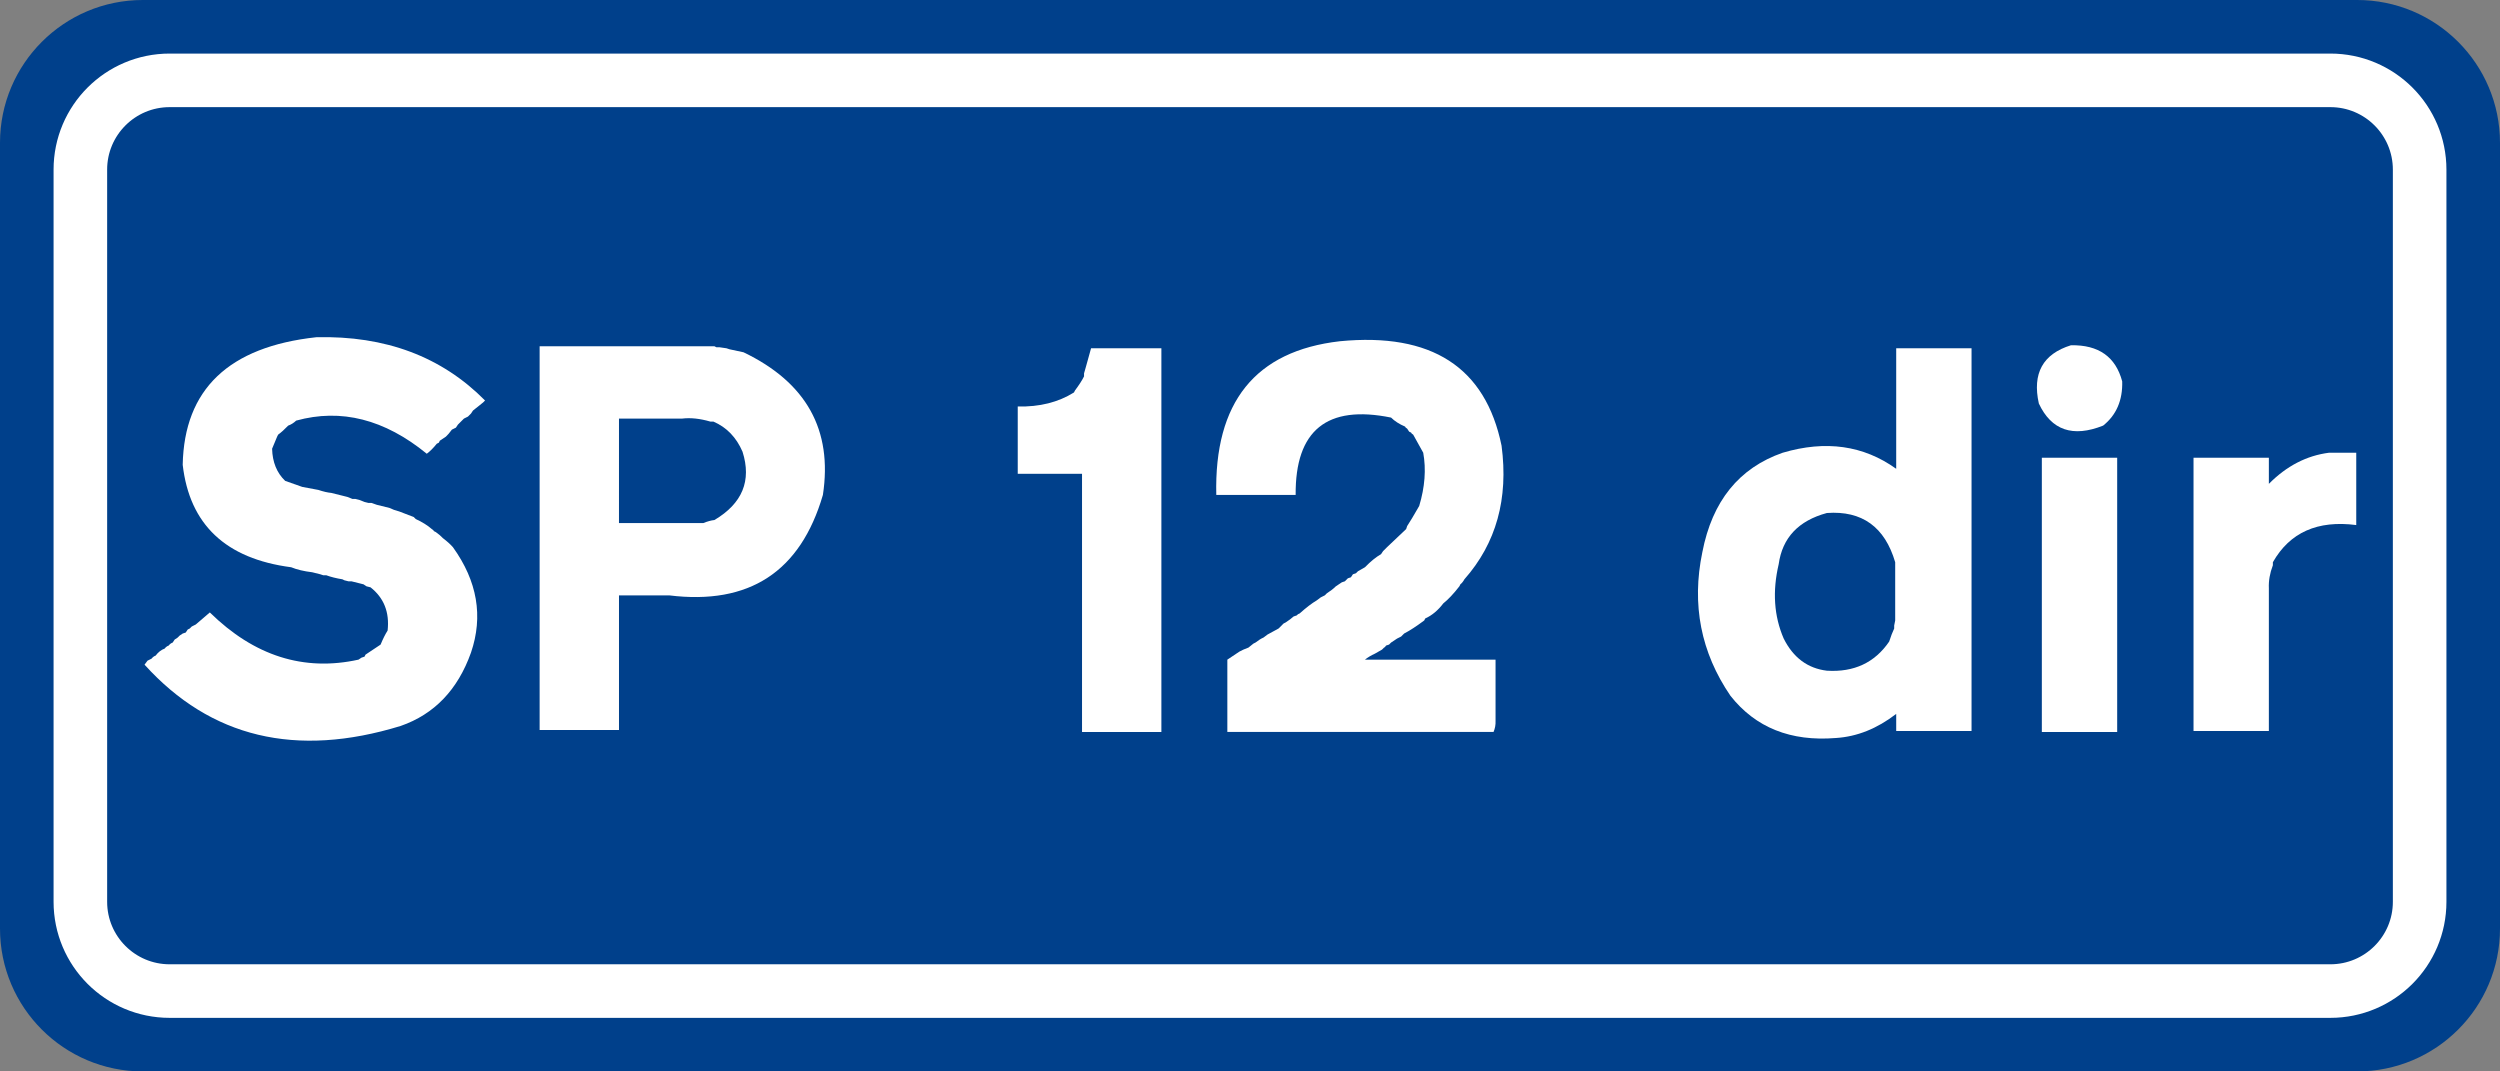
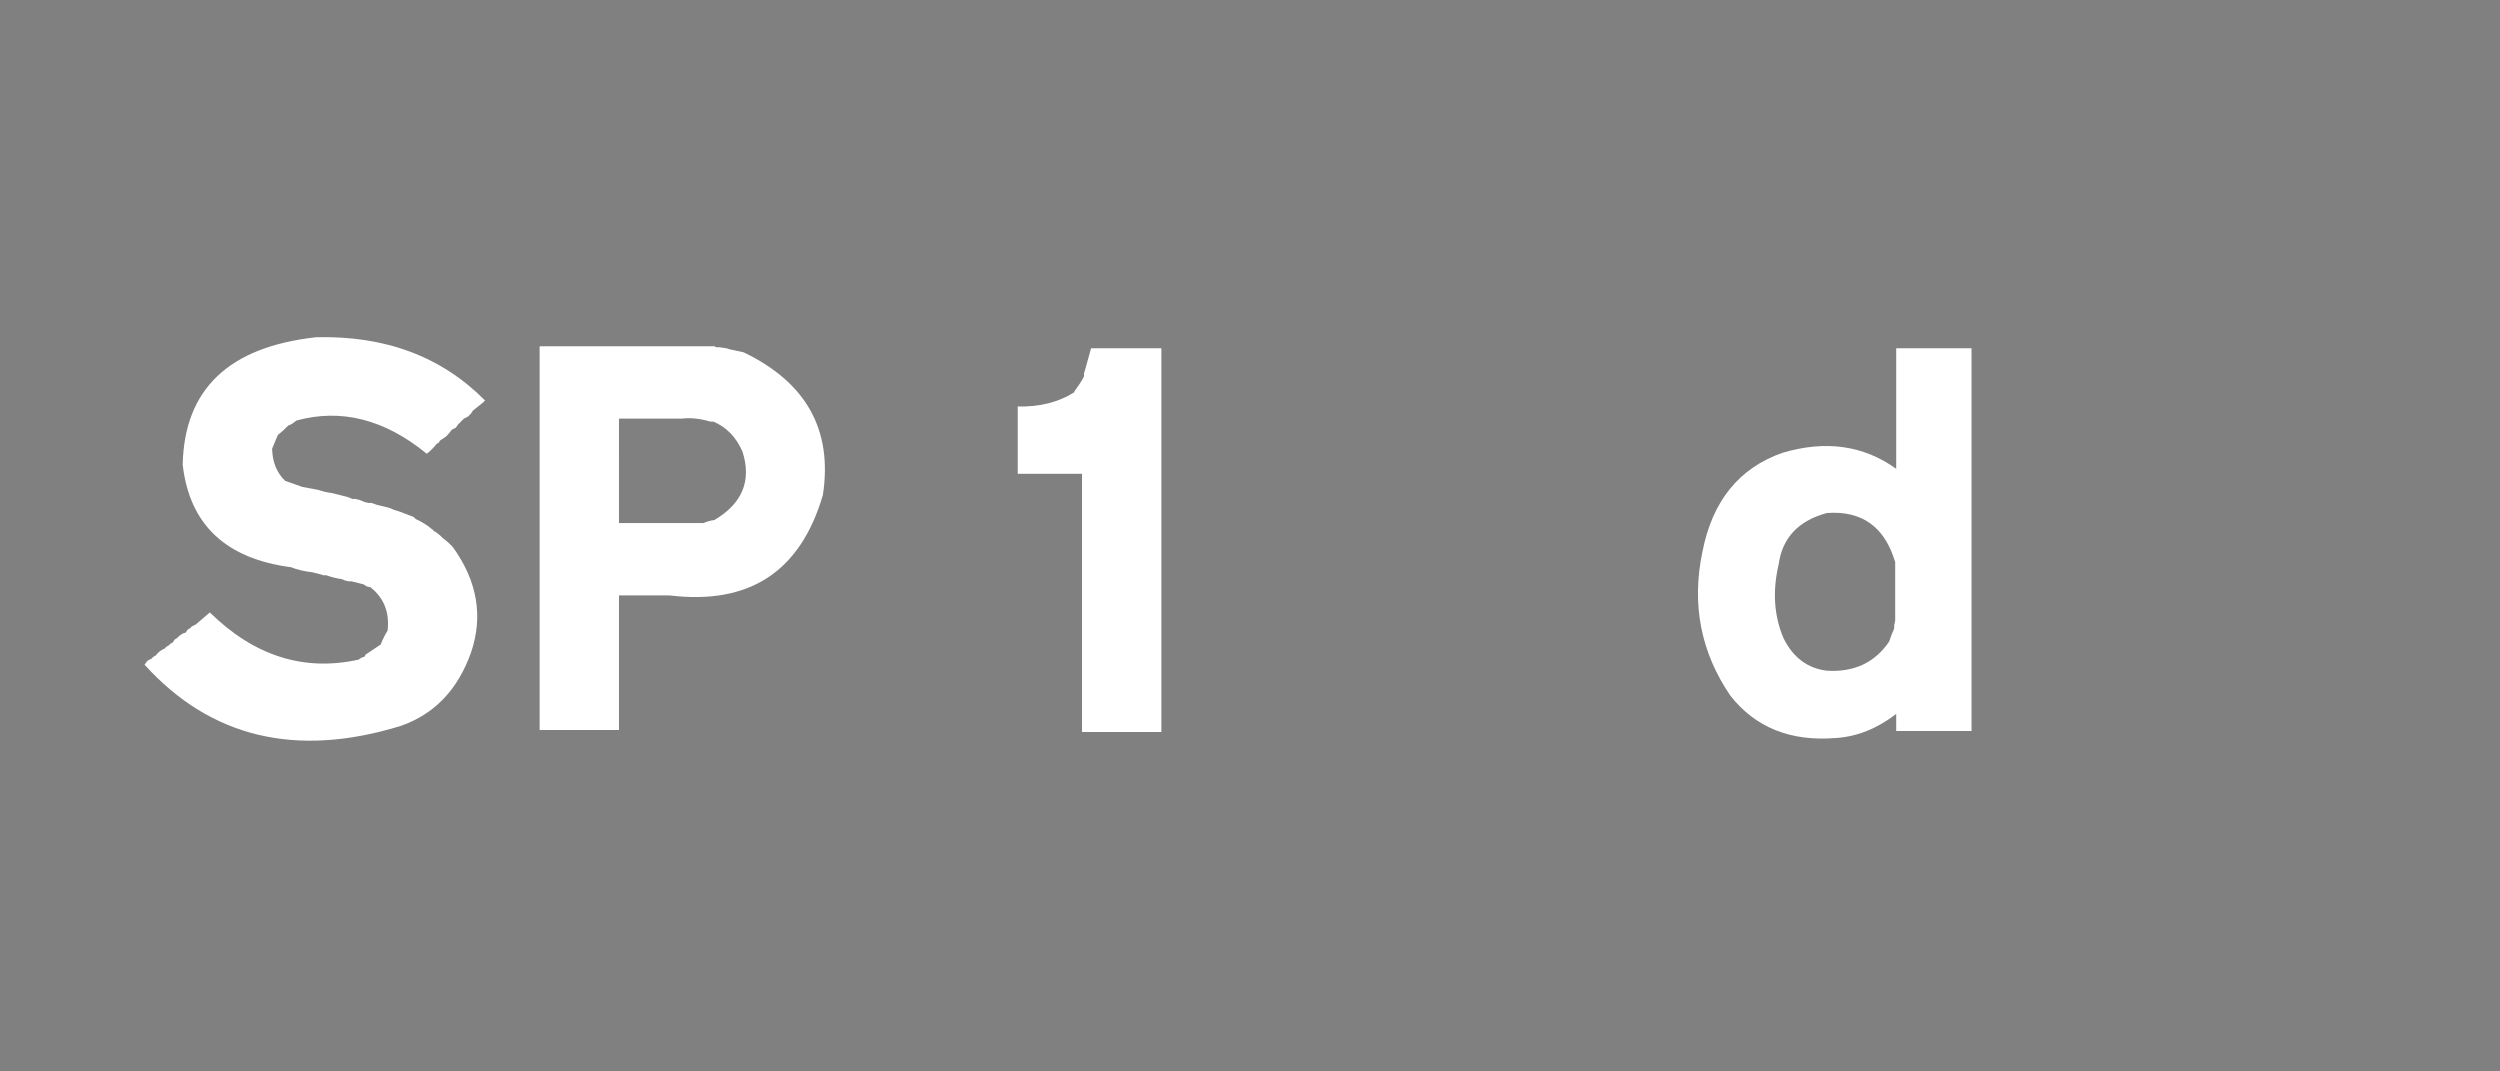
<svg xmlns="http://www.w3.org/2000/svg" xmlns:ns1="http://sodipodi.sourceforge.net/DTD/sodipodi-0.dtd" xmlns:ns2="http://www.inkscape.org/namespaces/inkscape" version="1.1" id="svgSimboloStradaStatale" ns1:version="0.32" ns2:version="0.47 r22583" ns1:docname="Strada Provinciale 1dir Italia.svg" x="0px" y="0px" width="700px" height="300px" viewBox="0 0 700 300" enable-background="new 0 0 700 300" xml:space="preserve">
  <rect x="0" y="0" width="700" height="300" fill="#808080" stroke="none" />
  <defs id="defs3">
    <ns2:perspective id="perspective9" ns2:vp_z="700 : 150 : 1" ns2:vp_y="0 : 1000 : 0" ns2:vp_x="0 : 150 : 1" ns1:type="inkscape:persp3d" ns2:persp3d-origin="350 : 100 : 1">
		</ns2:perspective>
  </defs>
  <ns1:namedview height="300px" width="700px" id="base" showborder="true" pagecolor="#ffffff" bordercolor="#666666" borderopacity="1.0" ns2:zoom="1" ns2:cx="47.51562" ns2:cy="154" showgrid="false" ns2:window-maximized="1" ns2:showpageshadow="true" ns2:pageopacity="0.0" ns2:pageshadow="2" ns2:document-units="px" ns2:current-layer="text2822" ns2:window-width="1920" ns2:window-height="1138" ns2:window-x="-8" ns2:window-y="-8">
	</ns1:namedview>
-   <path id="rectSfondo" d="M40,0h620c22.092,0,40,17.909,40,40v220c0,22.092-17.908,40-40,40H40  c-22.091,0-40-17.908-40-40V40C0,17.909,17.909,0,40,0z" fill="#00408B" />
-   <path id="rectBordinoBianco" fill="none" stroke="#FFFFFF" stroke-width="15" d="M47.5,22.5h605c13.808,0,25,11.193,25,25v205  c0,13.808-11.192,25-25,25h-605c-13.807,0-25-11.192-25-25v-205C22.5,33.693,33.693,22.5,47.5,22.5z" />
  <g style="font-size:144px;font-style:normal;font-weight:normal;fill:#ffffff;fill-opacity:1;stroke:none;font-family:Transport Heavy;-inkscape-font-specification:Transport Heavy" id="text2822">
    <path d="m 88.562,94.422 c 19.359,-0.469 35.109,5.438 47.25,17.719 l -0.562,0.562 -2.812,2.25 -0.562,0.844 -0.844,0.844 -1.125,0.562 -0.844,0.844 -0.844,0.844 -0.562,0.844 -1.125,0.562 c -0.656,0.891 -1.219,1.547 -1.688,1.969 l -1.688,1.125 -0.281,0.562 -0.562,0.281 c -0.984,1.219 -1.922,2.156 -2.812,2.812 -11.813,-9.656 -24,-12.75 -36.562,-9.281 -0.703,0.656 -1.453,1.125 -2.25,1.406 -1.031,1.078 -1.969,1.922 -2.812,2.531 l -0.281,0.562 -1.406,3.375 c 0.094,3.75 1.312,6.75 3.656,9 l 4.781,1.688 4.5,0.844 c 1.406,0.469 2.625,0.75 3.656,0.844 l 1.125,0.281 1.125,0.281 1.125,0.281 1.125,0.281 1.406,0.562 0.844,0 1.125,0.281 1.406,0.562 1.125,0.281 0.844,0 c 1.078,0.422 2.016,0.703 2.812,0.844 l 2.25,0.562 c 0.891,0.422 1.641,0.703 2.25,0.844 l 0.844,0.281 3.656,1.406 0.562,0.562 c 1.828,0.844 3.328,1.781 4.5,2.812 0.328,0.188 0.516,0.375 0.562,0.562 l 0.562,0.281 c 0.844,0.609 1.5,1.172 1.969,1.688 1.172,0.891 2.109,1.734 2.812,2.531 6.844,9.516 8.531,19.359 5.062,29.531 -3.703,10.406 -10.266,17.25 -19.688,20.531 -29.297,9 -53.203,3.281 -71.719,-17.156 l 0.844,-1.125 1.125,-0.562 c 0.328,-0.422 0.703,-0.703 1.125,-0.844 0.75,-0.984 1.594,-1.641 2.531,-1.969 0.328,-0.422 0.703,-0.703 1.125,-0.844 0.328,-0.422 0.703,-0.703 1.125,-0.844 l 0.562,-0.844 0.844,-0.562 0.562,-0.562 0.844,-0.562 0.844,-0.281 0.562,-0.844 0.562,-0.281 0.562,-0.562 0.562,-0.281 0.562,-0.281 3.938,-3.375 c 12.422,12.188 26.297,16.594 41.625,13.219 l 0.844,-0.562 0.844,-0.281 0.281,-0.562 4.219,-2.812 c 0.656,-1.594 1.312,-2.906 1.969,-3.938 0.562,-5.109 -1.031,-9.141 -4.781,-12.094 l -1.125,-0.281 -0.844,-0.562 -1.125,-0.281 -2.25,-0.562 -0.844,0 -1.125,-0.281 -0.562,-0.281 c -1.734,-0.281 -3.234,-0.656 -4.5,-1.125 l -0.844,0 -0.844,-0.281 -2.25,-0.562 c -2.344,-0.281 -4.313,-0.75 -5.906,-1.406 -18.328,-2.391 -28.453,-11.953 -30.375,-28.688 0.422,-21.141 12.891,-33.047 37.406,-35.719 z" id="path2842" />
    <path d="m 153.344,96.953 2.25,0 0.844,0 0.844,0 8.719,0 1.969,0 1.688,0 1.969,0 1.688,0 1.406,0 1.688,0 1.125,0 5.062,0 3.094,0 1.125,0 1.125,0 1.125,0 1.125,0 4.781,0 0.844,0 3.375,0 0.844,0 0.562,0.281 0.844,0 1.969,0.281 0.844,0.281 3.938,0.844 c 17.578,8.438 24.984,21.75 22.219,39.937 -6.281,21.516 -20.625,30.891 -43.031,28.125 l -1.125,0 -3.094,0 -1.406,0 -0.844,0 -1.125,0 -0.844,0 -5.625,0 0,37.688 -3.656,0 -1.125,0 -5.062,0 -1.125,0 -1.125,0 -1.125,0 -4.781,0 -0.844,0 -3.375,0 0,-0.844 0,-1.125 0,-0.844 0,-1.125 0,-5.062 0,-2.25 0,-2.25 0,-0.844 0,-5.625 0,-1.125 0,-1.406 0,-1.125 0,-1.406 0,-3.656 0,-1.125 0,-4.781 0,-0.844 0,-3.375 0,-1.125 0,-1.406 0,-3.656 0,-1.125 0,-4.781 0,-0.844 0,-3.375 0,-1.969 0,-2.25 0,-2.25 0,-2.25 0,-0.844 0,-0.844 0,-8.719 0,-1.969 0,-1.687 0,-1.969 0,-1.688 0,-1.406 0,-1.688 0,-1.125 0,-5.062 0,-3.094 0,-1.125 0,-1.125 0,-1.125 0,-1.125 0,-4.781 0,-0.844 0,-3.375 z m 19.969,49.5 1.125,0 1.125,0 1.125,0 3.094,0 3.094,0 5.062,0 0.844,0 0.844,0 1.125,0 5.062,0 1.125,0 c 1.172,-0.469 2.203,-0.75 3.094,-0.844 7.828,-4.641 10.453,-11.016 7.875,-19.125 -1.734,-4.031 -4.453,-6.844 -8.156,-8.438 l -0.844,0 c -2.906,-0.844 -5.531,-1.125 -7.875,-0.844 l -1.406,0 -1.125,0 -1.406,0 -3.656,0 -1.125,0 -4.781,0 -0.844,0 -3.375,0 z" id="path2844" />
    <path d="m 306.344,97.516 5.062,0 3.656,0 1.125,0 4.781,0 0.844,0 3.375,0 0,107.437 -3.656,0 -1.125,0 -5.062,0 -1.125,0 -1.125,0 -1.125,0 -4.781,0 -0.844,0 -3.375,0 0,-1.969 0,-0.844 0,-0.844 0,-3.656 0,-0.844 0,-1.406 0,-0.844 0,-1.125 0,-0.844 0,-5.625 0,-2.25 0,-3.938 0,-0.844 0,-1.406 0,-0.844 0,-1.125 0,-0.844 0,-5.625 0,-4.781 0,-0.844 0,-3.375 0,-1.125 0,-0.844 0,-5.625 0,-1.125 0,-0.844 0,-5.062 0,-3.656 0,-1.125 0,-4.781 0,-0.844 0,-3.375 -4.781,0 -3.094,0 -1.125,0 -4.781,0 -0.844,0 -3.375,0 0,-1.125 0,-1.406 0,-1.125 0,-1.406 0,-3.656 0,-1.125 0,-4.781 0,-0.844 0,-3.375 c 6.094,0.141 11.344,-1.172 15.75,-3.938 L 301,109.328 c 1.125,-1.5 1.969,-2.812 2.531,-3.938 l 0,-0.844 0.562,-1.969 1.406,-5.063 z" id="path2846" />
-     <path d="m 375.156,95.547 c 25.687,-2.484 40.781,7.266 45.281,29.25 1.969,14.859 -1.5,27.328 -10.406,37.406 -0.328,0.609 -0.703,1.078 -1.125,1.406 l -0.281,0.562 c -1.641,2.109 -3.141,3.703 -4.5,4.781 -1.5,1.969 -3.188,3.375 -5.062,4.219 l -0.281,0.562 c -2.203,1.641 -4.078,2.859 -5.625,3.656 l -0.844,0.844 -1.125,0.562 -0.844,0.562 -0.844,0.562 -0.562,0.562 -0.844,0.281 c -0.188,0.328 -0.375,0.516 -0.562,0.562 l -0.562,0.562 -1.969,1.125 c -1.125,0.516 -2.063,1.078 -2.812,1.688 l 1.969,0 0.844,0 1.125,0 0.844,0 1.406,0 0.844,0 1.125,0 0.844,0 5.625,0 1.125,0 1.125,0 0.844,0 5.062,0 3.656,0 1.125,0 4.781,0 0.844,0 3.375,0 0,17.156 c 0.047,1.078 -0.141,2.109 -0.562,3.094 l -0.844,0 -0.844,0 -8.719,0 -1.125,0 -1.406,0 -1.125,0 -1.406,0 -3.656,0 -1.125,0 -4.781,0 -0.844,0 -3.375,0 -1.969,0 -1.969,0 -1.688,0 -1.969,0 -1.688,0 -1.969,0 -1.688,0 -4.781,0 -1.688,0 -1.406,0 -1.688,0 -1.125,0 -5.062,0 -3.094,0 -1.125,0 -1.125,0 -1.125,0 -1.125,0 -4.781,0 -0.844,0 -3.375,0 0,-1.406 0,-1.125 0,-1.406 0,-1.125 0,-1.406 0,-3.656 0,-1.125 0,-4.781 0,-0.844 0,-3.375 3.375,-2.25 1.125,-0.562 1.406,-0.562 1.406,-1.125 0.562,-0.281 c 0.844,-0.656 1.594,-1.125 2.25,-1.406 l 1.125,-0.844 3.094,-1.688 0.844,-0.844 0.562,-0.562 0.562,-0.281 c 0.937,-0.609 1.687,-1.172 2.25,-1.688 l 0.844,-0.281 c 0.234,-0.281 0.516,-0.469 0.844,-0.562 1.828,-1.641 3.422,-2.859 4.781,-3.656 l 1.125,-0.844 1.125,-0.562 0.562,-0.562 c 1.031,-0.656 1.875,-1.312 2.531,-1.969 l 0.844,-0.562 0.844,-0.562 0.844,-0.281 0.844,-0.844 0.844,-0.281 0.562,-0.844 0.844,-0.281 0.562,-0.562 1.969,-1.125 c 1.594,-1.641 3.094,-2.859 4.5,-3.656 l 0.562,-0.844 1.125,-1.125 5.344,-5.062 0.281,-0.844 1.406,-2.25 1.969,-3.375 c 1.594,-5.297 1.969,-10.266 1.125,-14.906 l -2.812,-5.062 c -0.328,-0.187 -0.516,-0.375 -0.562,-0.562 L 394.562,120.859 394,120.016 c -0.328,-0.187 -0.516,-0.375 -0.562,-0.562 -1.641,-0.703 -2.953,-1.547 -3.938,-2.531 -17.953,-3.656 -26.859,3.563 -26.719,21.656 l -1.125,0 -5.062,0 -1.125,0 -1.125,0 -1.125,0 -0.844,0 -1.125,0 -0.844,0 -1.125,0 -5.062,0 -3.656,0 c -0.609,-25.969 10.922,-40.312 34.594,-43.031 z" id="path2848" />
    <path d="m 535.719,97.516 1.125,0 1.406,0 3.656,0 1.125,0 4.781,0 0.844,0 3.375,0 0,107.156 -4.781,0 -1.125,0 -1.406,0 -3.656,0 -1.125,0 -4.781,0 -0.844,0 -3.375,0 0,-4.781 c -5.344,4.125 -10.969,6.375 -16.875,6.75 -12.656,1.031 -22.5,-2.906 -29.531,-11.812 -8.297,-12.141 -10.922,-25.547 -7.875,-40.219 2.766,-14.297 10.266,-23.578 22.5,-27.844 12.047,-3.562 22.641,-2.062 31.781,4.5 l 0,-1.688 0,-3.656 0,-1.125 0,-4.781 0,-0.844 0,-3.375 0,-3.094 0,-1.406 0,-3.656 0,-1.125 0,-4.781 0,-0.844 0,-3.375 z m -24.188,46.125 c -7.969,2.156 -12.469,6.938 -13.5,14.344 -1.781,7.594 -1.313,14.531 1.406,20.812 2.672,5.344 6.703,8.344 12.094,9 7.594,0.469 13.406,-2.25 17.438,-8.156 0.469,-1.453 0.937,-2.672 1.406,-3.656 l 0,-0.844 0.281,-1.406 0,-1.125 0,-1.406 0,-3.656 0,-1.125 0,-4.781 0,-0.844 0,-3.375 c -2.906,-9.891 -9.281,-14.484 -19.125,-13.781 z" id="path2850" />
-     <path d="m 579.875,96.672 c 7.734,-0.141 12.516,3.234 14.344,10.125 0.141,5.297 -1.641,9.422 -5.344,12.375 -8.484,3.375 -14.484,1.313 -18,-6.188 -1.875,-8.437 1.125,-13.875 9,-16.313 z m -3.375,31.5 1.125,0 1.406,0 3.656,0 1.125,0 4.781,0 2.25,0 1.969,0 0,76.781 -3.938,0 -3.094,0 -1.406,0 -0.844,0 -1.125,0 -0.844,0 -5.625,0 -0.844,0 -3.375,0 0,-0.844 0,-1.406 0,-0.844 0,-1.125 0,-0.844 0,-5.625 0,-1.969 0,-1.125 0,-1.406 0,-1.125 0,-1.406 0,-3.656 0,-1.125 0,-4.781 0,-0.844 0,-3.375 0,-1.969 0,-1.969 0,-1.688 0,-1.969 0,-1.688 0,-1.969 0,-1.688 0,-4.781 0,-1.688 0,-1.406 0,-1.688 0,-1.125 0,-5.062 0,-3.094 0,-1.125 0,-1.125 0,-1.125 0,-1.125 0,-4.781 0,-0.844 0,-3.375 z" id="path2852" />
-     <path d="m 653.281,126.766 0.844,0 5.625,0 0,20.25 c -10.828,-1.406 -18.609,2.063 -23.344,10.406 l 0,0.844 c -0.844,2.203 -1.219,4.359 -1.125,6.469 l 0,39.938 -4.781,0 -1.125,0 -1.406,0 -3.656,0 -1.125,0 -4.781,0 -0.844,0 -3.375,0 0,-0.844 0,-1.406 0,-0.844 0,-1.125 0,-0.844 0,-5.625 0,-1.969 0,-5.625 0,-2.25 0,-2.25 0,-2.25 0,-2.25 0,-5.625 0,-0.844 0,-0.844 0,-8.719 0,-1.969 0,-1.688 0,-1.969 0,-1.688 0,-1.406 0,-1.688 0,-1.125 0,-5.062 0,-3.094 0,-1.125 0,-1.125 0,-1.125 0,-1.125 0,-4.781 0,-0.844 0,-3.375 4.781,0 1.125,0 1.406,0 3.656,0 1.125,0 4.781,0 0.844,0 3.375,0 0,7.312 c 4.969,-5.016 10.594,-7.922 16.875,-8.719 z" id="path2854" />
  </g>
</svg>